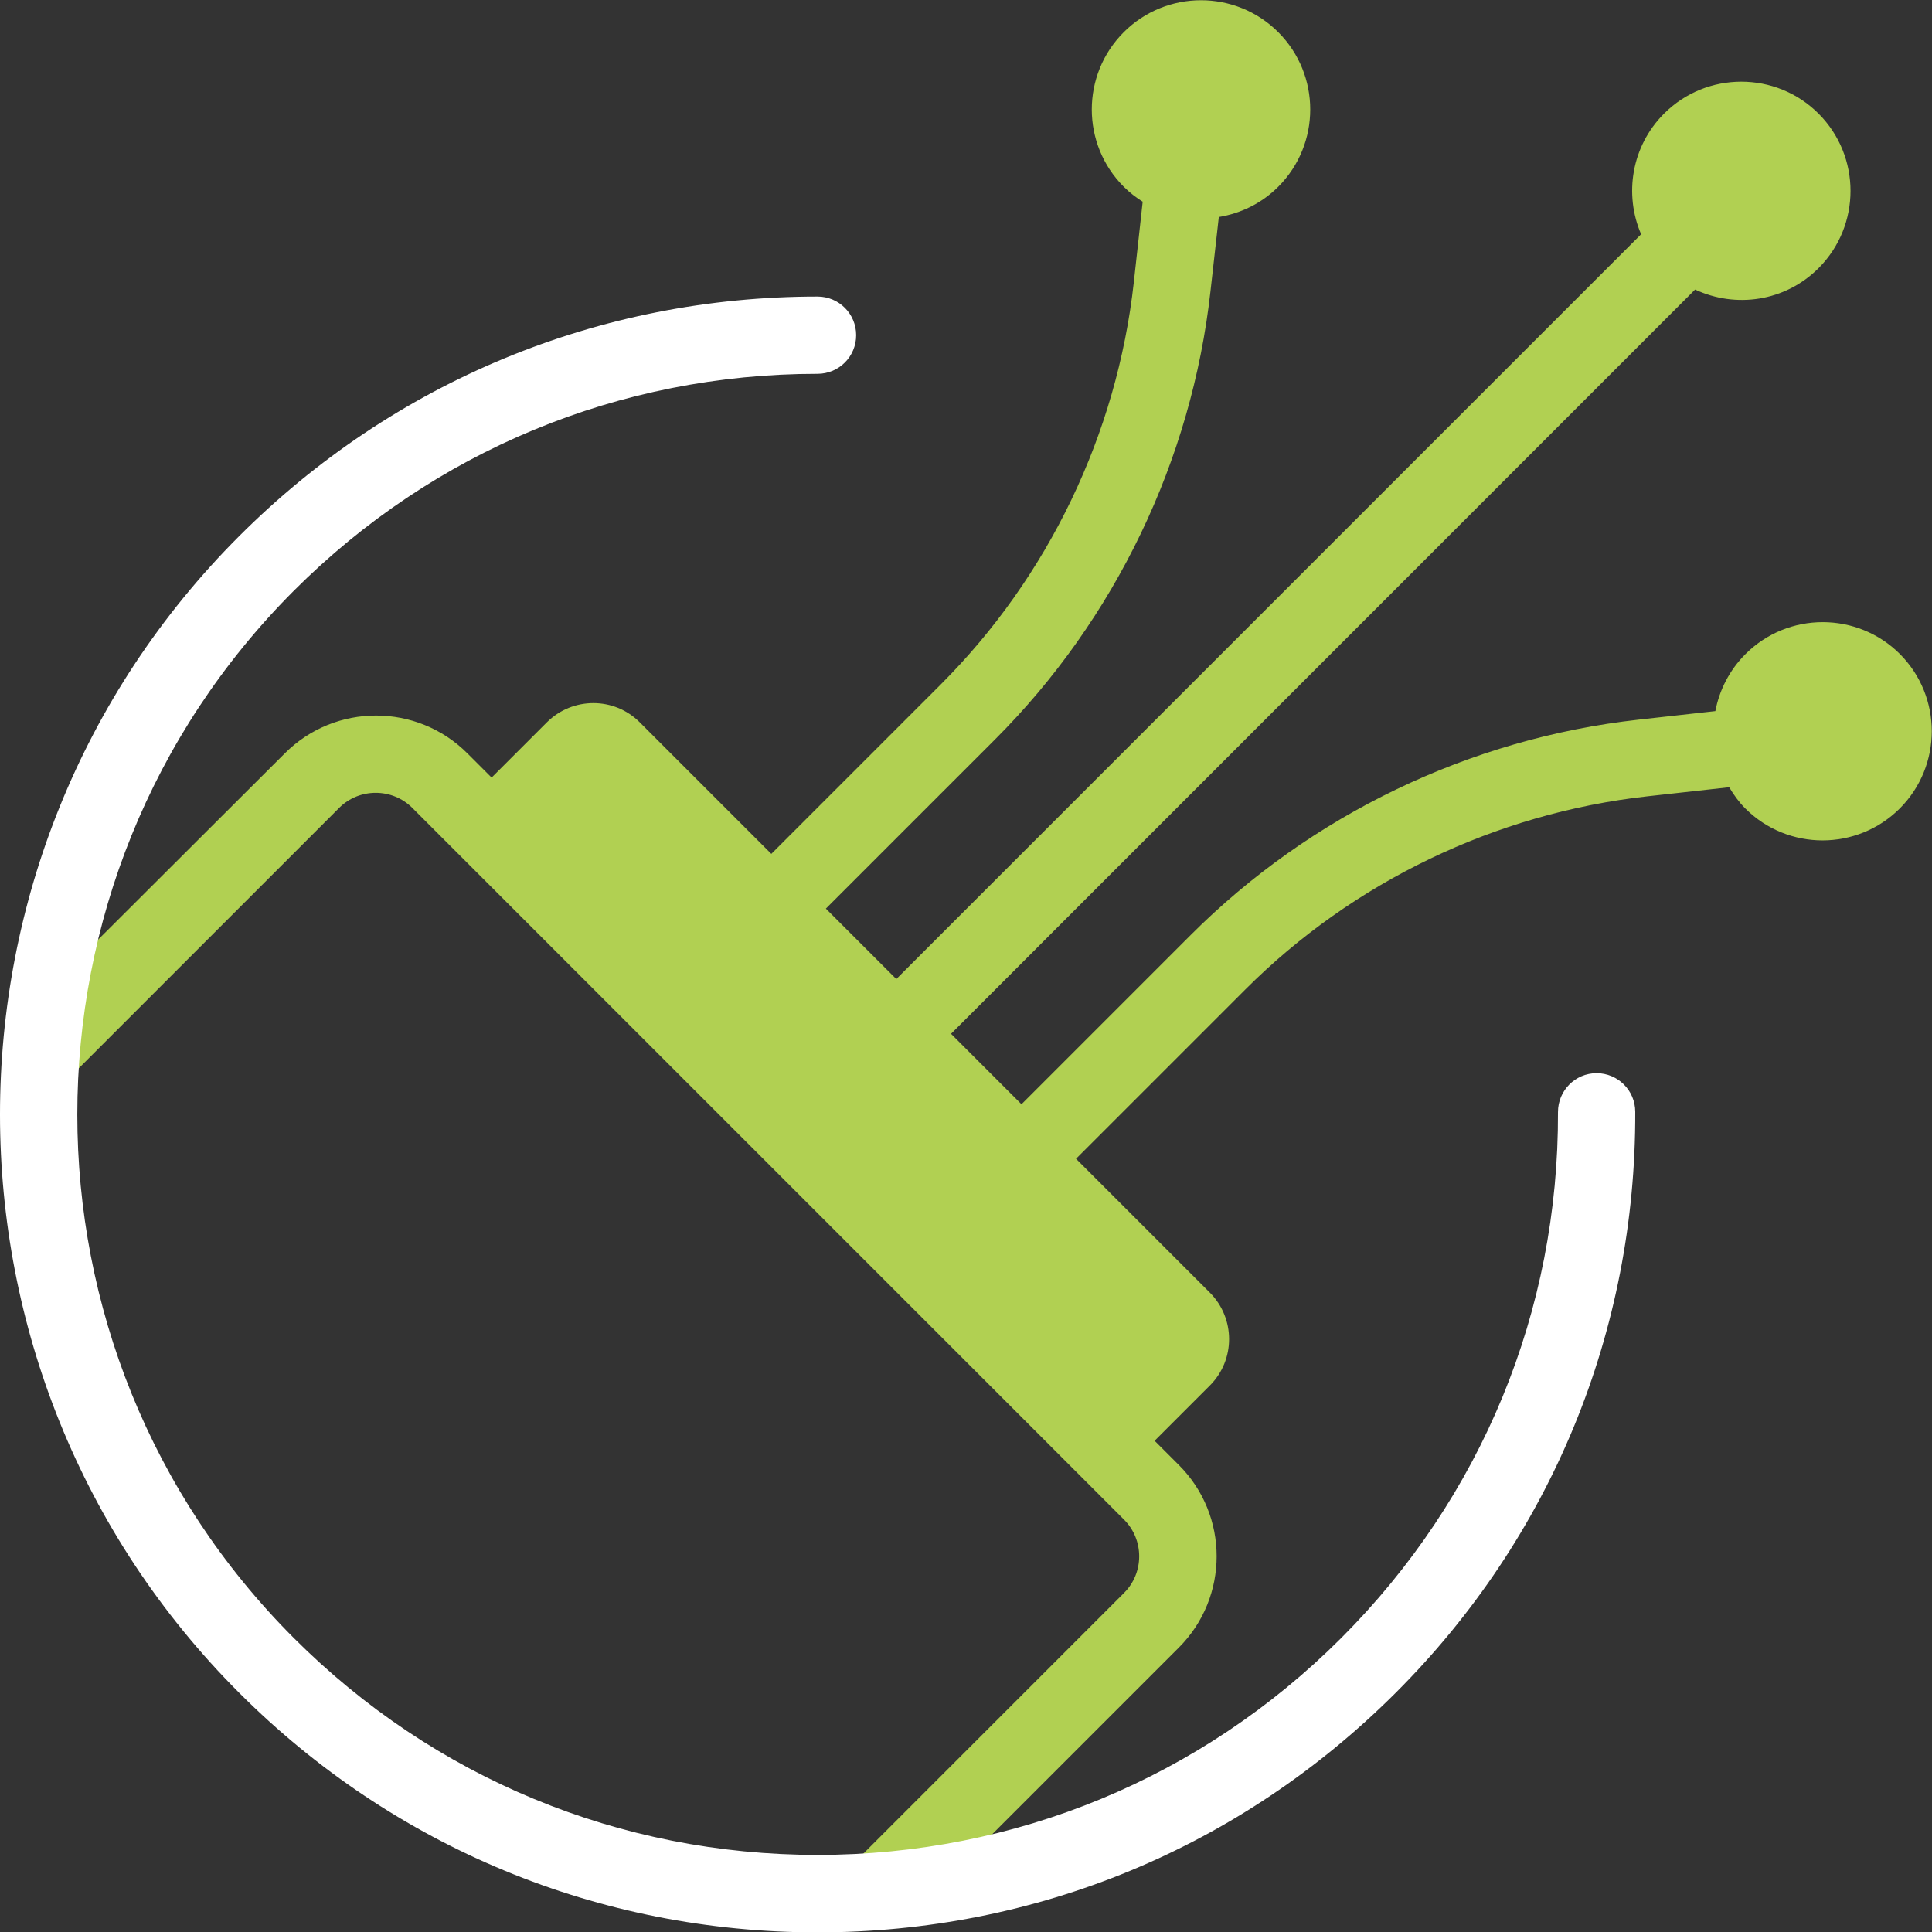
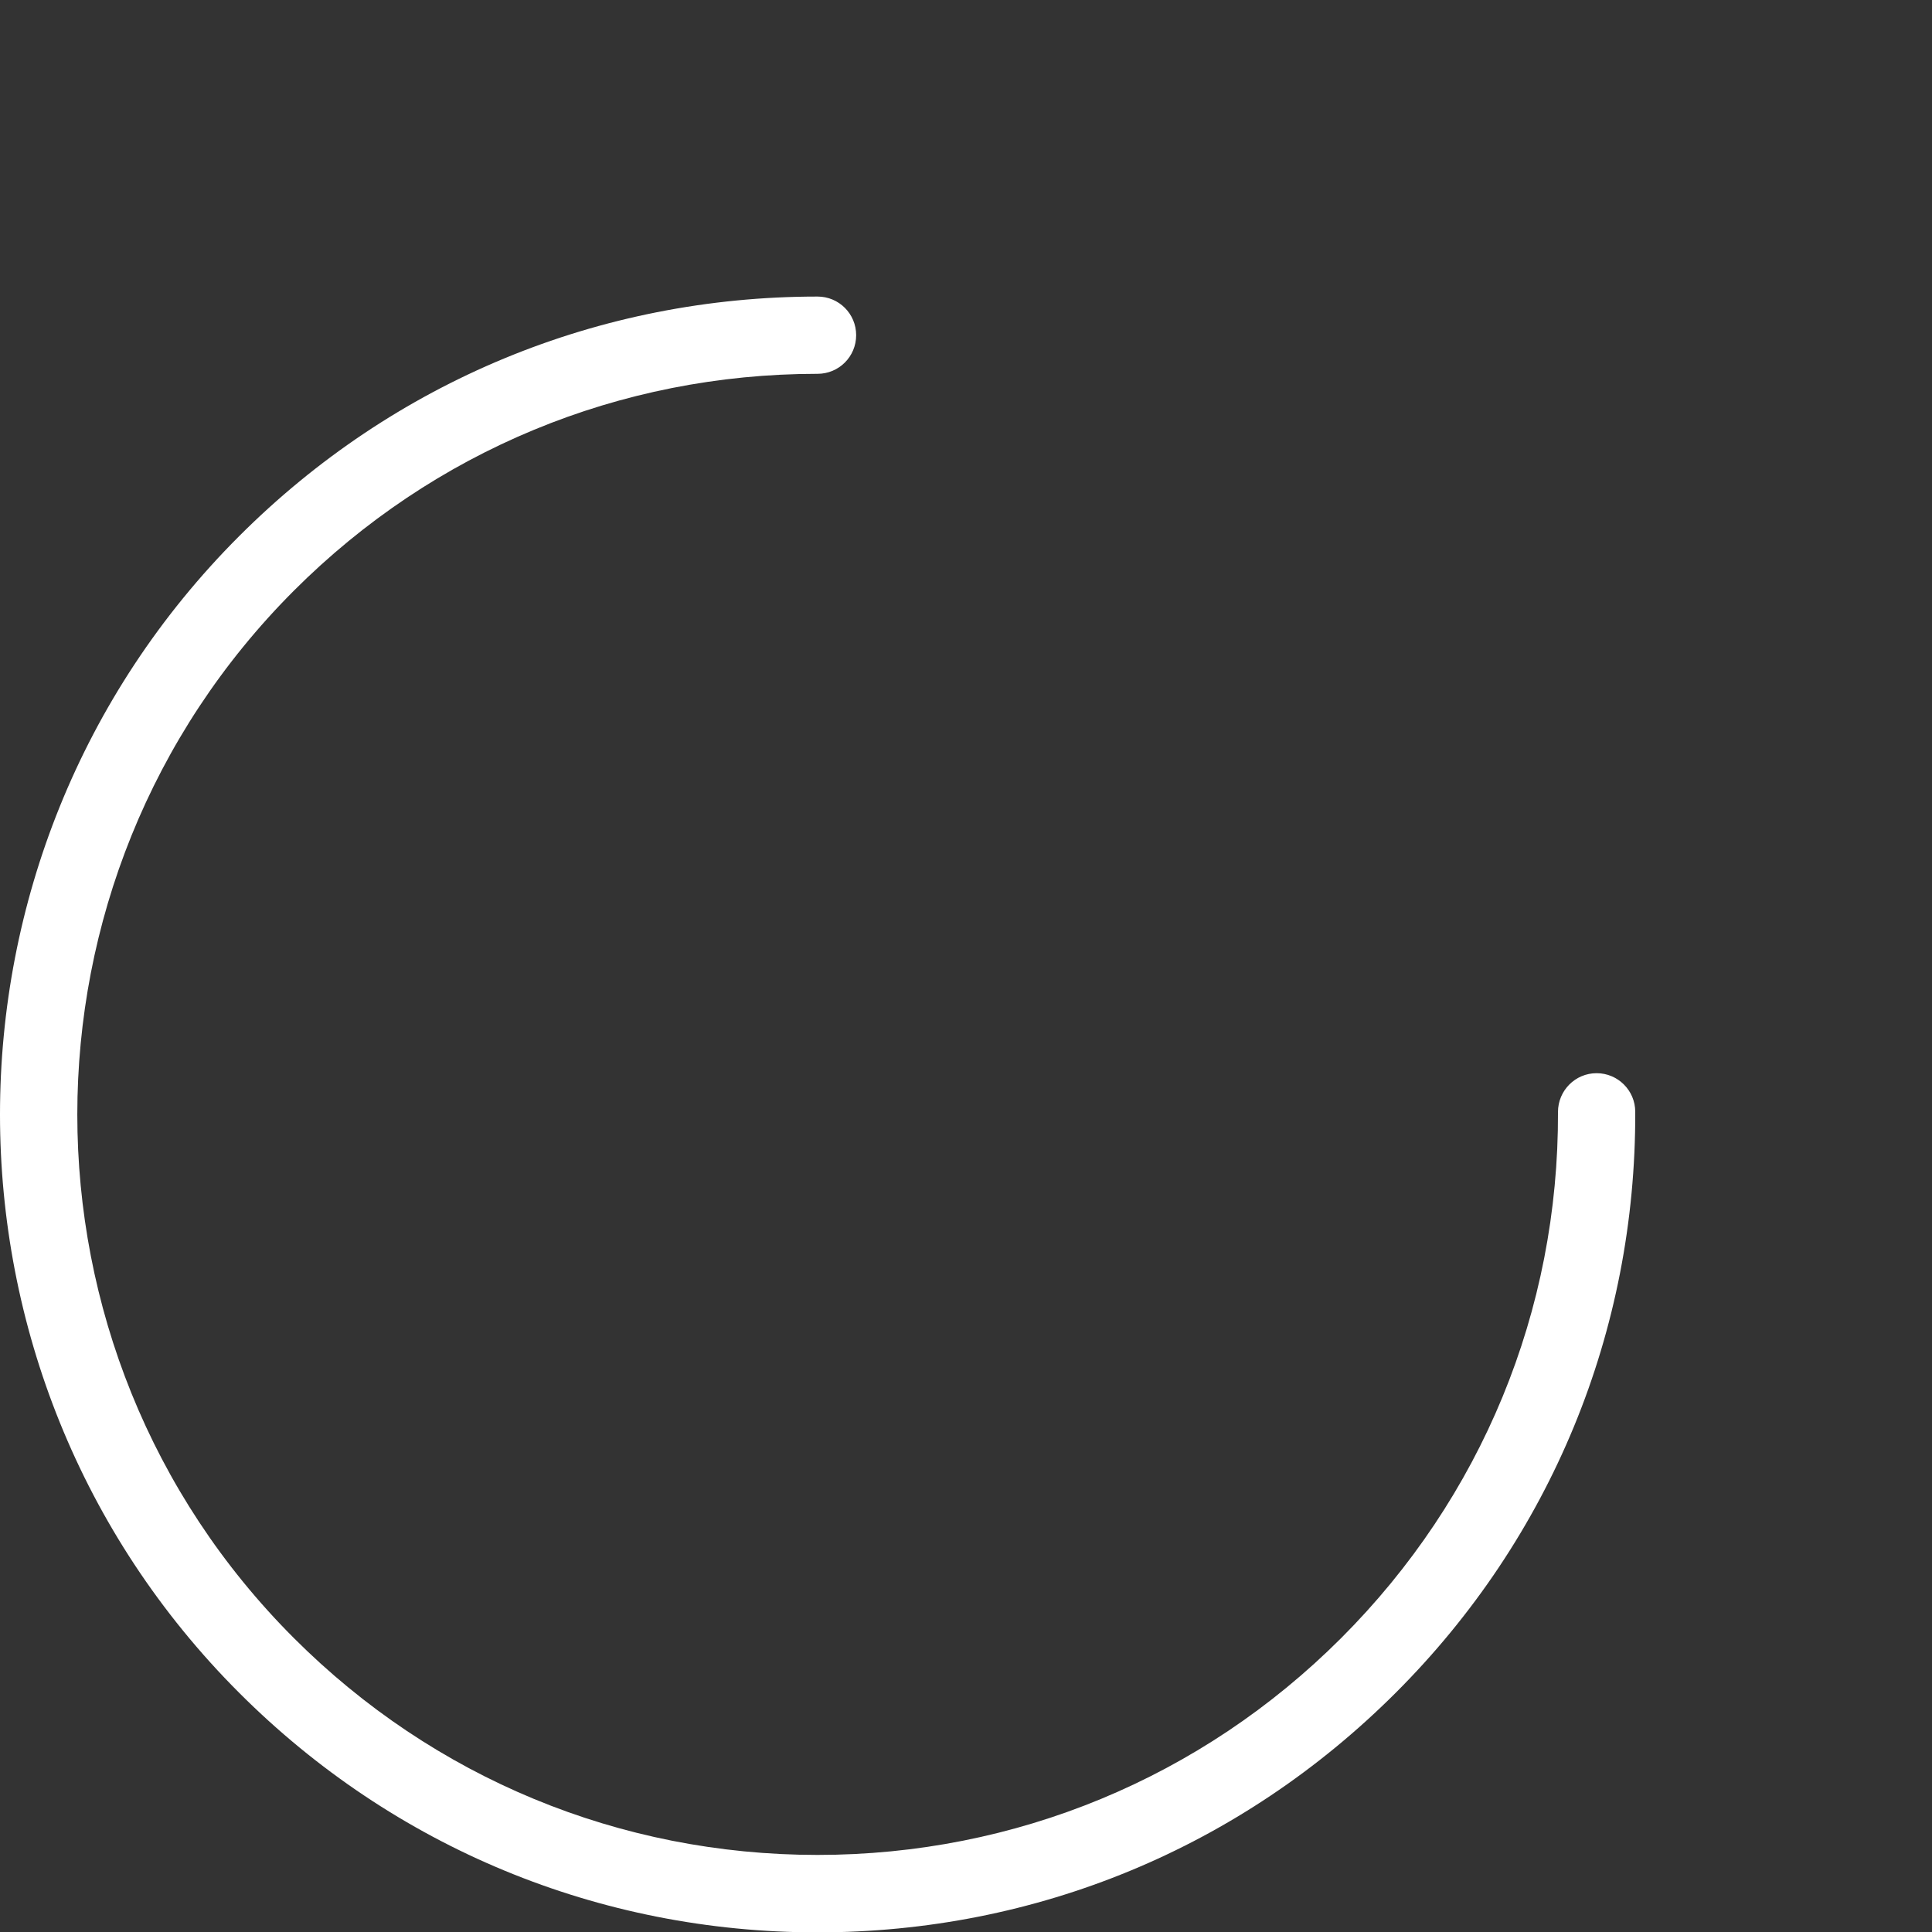
<svg xmlns="http://www.w3.org/2000/svg" id="Layer_2" viewBox="0 0 102.02 102.04">
  <rect x="0" y="0" width="102.02" height="102.04" fill="#333333" stroke="none" />
  <defs>
    <style>.cls-1{fill:#b1d052;}.cls-1,.cls-2{stroke-width:0px;}.cls-2{fill:#fff;}</style>
  </defs>
  <g id="Copy_Logos">
-     <path class="cls-1" d="m100.33,34.54c-2.25-2.25-5.91-2.25-8.16,0-.85.85-1.38,1.91-1.59,3.01l-4.04.45c-8.92.99-17.32,5.03-23.66,11.37l-8.94,8.94-3.72-3.72L89.51,15.29c2.14,1,4.75.64,6.52-1.13,2.25-2.25,2.25-5.91,0-8.16-2.25-2.25-5.91-2.25-8.16,0-1.72,1.72-2.12,4.26-1.21,6.37l-39.33,39.33-3.72-3.72,8.94-8.94c6.34-6.34,10.38-14.75,11.37-23.66l.44-3.92c1.15-.19,2.25-.71,3.14-1.6,2.25-2.25,2.25-5.91,0-8.16-2.25-2.25-5.91-2.25-8.16,0-2.25,2.25-2.25,5.91,0,8.16.31.31.65.57,1,.79l-.47,4.27c-.89,8-4.51,15.54-10.2,21.23l-8.94,8.94-6.95-6.95c-1.35-1.35-3.54-1.35-4.9,0l-2.92,2.92-1.28-1.28c-2.66-2.66-6.98-2.66-9.64,0L.71,54.08l2.89,2.89,14.31-14.31c1.06-1.06,2.8-1.06,3.86,0l37.59,37.59c1.06,1.06,1.06,2.8,0,3.86l-14.31,14.31,2.89,2.89,14.31-14.31c2.66-2.66,2.66-6.98,0-9.64l-1.28-1.28,2.92-2.92c1.35-1.35,1.35-3.54,0-4.9l-7.07-7.07,8.94-8.94c5.69-5.69,13.23-9.31,21.23-10.2l4.32-.48c.24.4.51.78.85,1.12,2.25,2.25,5.91,2.25,8.16,0,2.25-2.25,2.25-5.91,0-8.16Z" />
-     <path class="cls-2" d="m43.17,102.04c-11.54,0-22.38-4.49-30.54-12.65-16.84-16.84-16.84-44.24,0-61.08,8.16-8.16,19-12.65,30.54-12.65,1.13,0,2.04.91,2.04,2.04s-.91,2.04-2.04,2.04c-10.45,0-20.27,4.07-27.65,11.45C.27,46.45.27,71.26,15.52,86.5c7.39,7.39,17.21,11.45,27.65,11.45s20.27-4.07,27.65-11.45c7.42-7.42,11.49-17.29,11.45-27.78,0-1.13.91-2.05,2.04-2.05h0c1.12,0,2.04.91,2.04,2.04.04,11.59-4.45,22.49-12.65,30.68s-19,12.65-30.54,12.65Z" />
+     <path class="cls-2" d="m43.17,102.04c-11.54,0-22.38-4.49-30.54-12.65-16.84-16.84-16.84-44.24,0-61.08,8.16-8.16,19-12.65,30.54-12.65,1.13,0,2.04.91,2.04,2.04s-.91,2.04-2.04,2.04c-10.45,0-20.27,4.07-27.65,11.45C.27,46.45.27,71.26,15.52,86.5c7.39,7.39,17.21,11.45,27.65,11.45s20.27-4.07,27.65-11.45c7.42-7.42,11.49-17.29,11.45-27.78,0-1.13.91-2.05,2.04-2.05c1.12,0,2.04.91,2.04,2.04.04,11.59-4.45,22.49-12.65,30.68s-19,12.65-30.54,12.65Z" />
  </g>
</svg>